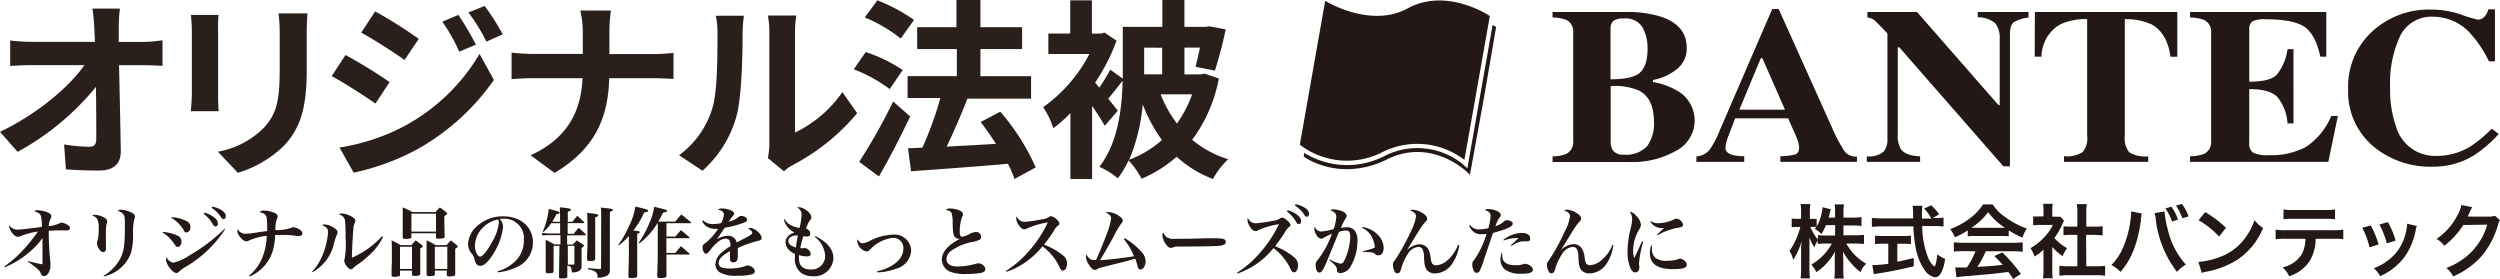
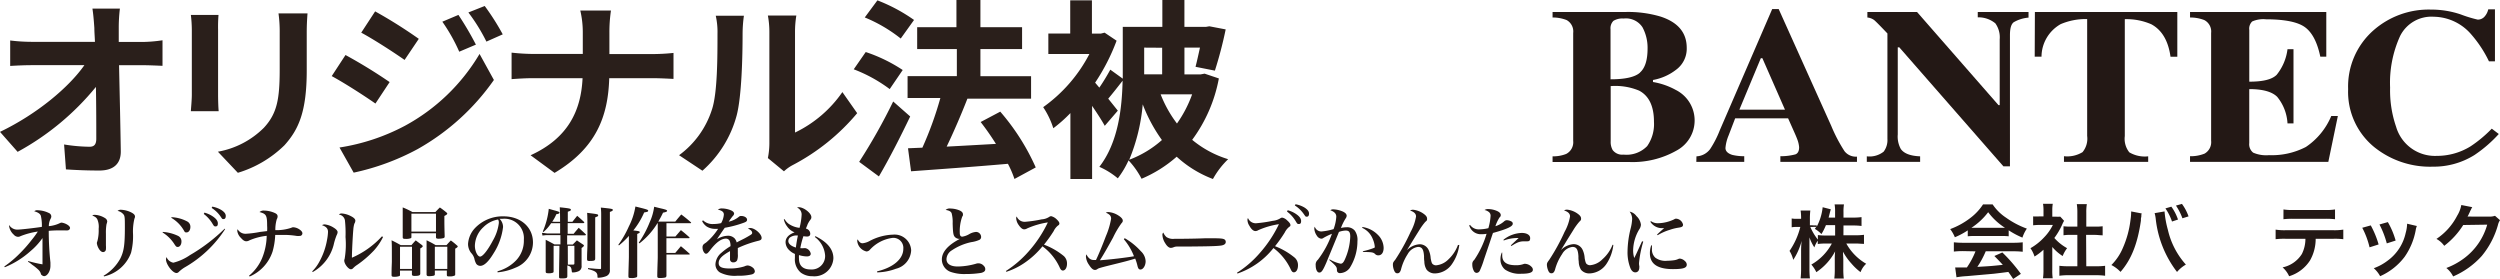
<svg xmlns="http://www.w3.org/2000/svg" width="367.484" height="41" viewBox="0 0 367.484 41">
  <path d="M17.623,1.269H13.587c.115.731.2,1.639.282,2.846,0,.626.062,1.3.088,2.035H4.626a26.434,26.434,0,0,1-3.128-.2V9.693c.987-.062,2.194-.115,3.207-.115h7.7C10.151,12.8,5.5,16.742,0,19.385L2.591,22.32A38.771,38.771,0,0,0,14.1,12.777c.053,2.9.053,5.719.053,7.613,0,.811-.282,1.181-.987,1.181a24.575,24.575,0,0,1-3.745-.335L9.693,24.9c1.6.106,3.19.167,4.908.167,2.141,0,3.181-1.049,3.155-2.846C17.7,18.416,17.588,13.7,17.5,9.587h3.648c.767,0,1.833.053,2.74.088V5.921a21.588,21.588,0,0,1-2.908.247H17.456V4.133a23.711,23.711,0,0,1,.167-2.864Zm27.606.7H40.938a19.553,19.553,0,0,1,.176,2.82v5.357c0,4.406-.37,6.512-2.317,8.626A12.715,12.715,0,0,1,32.03,22.3l2.934,3.1a16.592,16.592,0,0,0,6.855-4.053c2.08-2.317,3.269-4.934,3.269-11V4.793c0-1.128.053-2.027.115-2.82ZM32.118,2.2H28.056a19.041,19.041,0,0,1,.141,2.2v9.464c0,.881-.115,1.947-.141,2.485h4.089c-.062-.652-.088-1.762-.088-2.45v-9.5a21.633,21.633,0,0,1,.062-2.2Zm35.246,0L65.02,3.19A25.474,25.474,0,0,1,67.505,7.6l2.45-1.04A44.7,44.7,0,0,0,67.391,2.2ZM71.25.881l-2.4.952A26.663,26.663,0,0,1,71.5,6.115l2.4-1.066A35.449,35.449,0,0,0,71.25.881ZM55.125,1.7,53.1,4.8c1.859,1,4.793,2.9,6.371,4.009l2.088-3.1a70.357,70.357,0,0,0-6.432-4.044ZM49.908,21.685l2.08,3.692a35.246,35.246,0,0,0,9.42-3.472A33.995,33.995,0,0,0,72.6,11.755L70.492,7.93A28.54,28.54,0,0,1,59.5,18.5a30.347,30.347,0,0,1-9.587,3.181Zm.881-13.6-2.027,3.1c1.886,1.022,4.82,2.908,6.424,4.036l2.088-3.155a75.372,75.372,0,0,0-6.494-3.983ZM85.666,4.846V7.93H78.334A31.14,31.14,0,0,1,75.2,7.737v3.895c.881-.062,2.009-.141,3.243-.141h7.19c-.22,4.758-2.115,8.812-7.64,11.332l3.525,2.591c6.089-3.63,7.869-8.256,8.036-13.922H95.9c1.128,0,2.511.079,3.1.106V7.781a30.743,30.743,0,0,1-3.075.167H89.578V4.882a21.956,21.956,0,0,1,.229-3.331H85.3A13.992,13.992,0,0,1,85.666,4.846Zm27.21,18.39,2.361,1.947a5.948,5.948,0,0,1,1.216-.881A31.175,31.175,0,0,0,126,16.636l-2.176-3.1a17.861,17.861,0,0,1-6.961,5.948V4.741a14.866,14.866,0,0,1,.194-2.458h-4.185a12.909,12.909,0,0,1,.22,2.423V21.148a11.455,11.455,0,0,1-.22,2.088Zm-13.059-.423,3.436,2.282a16.548,16.548,0,0,0,5.023-8.089c.758-2.855.881-8.812.881-12.125a19.19,19.19,0,0,1,.194-2.573H105.21a10.829,10.829,0,0,1,.256,2.643c0,3.41,0,8.741-.819,11.164a13.332,13.332,0,0,1-4.829,6.7ZM134.358,2.934A24.673,24.673,0,0,0,128.974.053l-1.859,2.511a21.711,21.711,0,0,1,5.287,3.1Zm-1.665,7.358a22.778,22.778,0,0,0-5.437-2.643l-1.762,2.538a21.694,21.694,0,0,1,5.287,2.908Zm-1.4,4.626a84.036,84.036,0,0,1-5,8.873l2.9,2.141c1.586-2.705,3.216-5.921,4.6-8.812Zm20.954,9.693a32.885,32.885,0,0,0-5.216-8.2l-2.881,1.524a39.156,39.156,0,0,1,2.247,3.216c-2.476.141-4.987.282-7.243.4,1.013-2.115,2.141-4.714,3.049-7.049h9.358v-3.3h-7.446V7.217h6.124V4h-6.124V0h-3.525V4h-5.772V7.217h5.833v3.974h-7.243v3.216h4.82a51.383,51.383,0,0,1-2.643,7.3l-2.115.088.449,3.384c3.807-.282,9.138-.652,14.239-1.1a14.646,14.646,0,0,1,.96,2.229Zm13.728-1.093a27.386,27.386,0,0,0,2-8.177,23.051,23.051,0,0,0,2.82,5.243,15.367,15.367,0,0,1-4.829,2.908Zm4.855-16.5v3.912h-2.643V7Zm4.406,6.847a17.816,17.816,0,0,1-2.229,4.291,17.571,17.571,0,0,1-2.4-4.291Zm1.833-3.04-.564.106h-2.4V7h2.282c-.229,1.04-.449,2.053-.652,2.82l2.846.564a59.454,59.454,0,0,0,1.586-6.062l-2.4-.458-.511.088h-3.155V0h-3.243V3.948H165.04v7.613l-1.833-1.322a30.151,30.151,0,0,1-1.613,2.643l-.617-.731a29.808,29.808,0,0,0,3.155-6.168L162.37,4.8l-.564.141h-1.3V.053h-3.19V4.934H154.1v3h6.036a22.028,22.028,0,0,1-6.794,7.816,12.335,12.335,0,0,1,1.489,3.1,20.636,20.636,0,0,0,2.511-2.229v9.693h3.19V15.561c.731,1.075,1.436,2.15,1.859,2.934l1.921-2.229-1.41-1.762c.643-.758,1.375-1.692,2.115-2.643-.088,3.983-.626,9.058-3.419,12.662a11.358,11.358,0,0,1,2.714,1.692,13.544,13.544,0,0,0,1.577-2.643,11.992,11.992,0,0,1,1.912,2.705,18.962,18.962,0,0,0,5.164-3.243,16.5,16.5,0,0,0,5.331,3.278A12.16,12.16,0,0,1,180.53,23.4a15.235,15.235,0,0,1-5.287-2.846,21.879,21.879,0,0,0,3.921-9.023Z" fill="#2a1f1b" />
  <path d="M259,23.217a5.2,5.2,0,0,0,2-.352,1.93,1.93,0,0,0,1.031-1.921V5.083a1.912,1.912,0,0,0-.96-1.894A5.525,5.525,0,0,0,259,2.81V2h10.715a16.689,16.689,0,0,1,5.146.67q3.859,1.251,3.859,4.6a3.833,3.833,0,0,1-1.56,3.216,7.763,7.763,0,0,1-3.4,1.507v.3a10.477,10.477,0,0,1,3.348,1.163,5.014,5.014,0,0,1,.123,8.908,13.05,13.05,0,0,1-7.049,1.683H259Zm12.865-12.336c.74-.661,1.1-1.833,1.1-3.525a6.344,6.344,0,0,0-.749-3.11A2.9,2.9,0,0,0,269.45,2.96a2.52,2.52,0,0,0-1.507.344,1.542,1.542,0,0,0-.423,1.242v7.349q3.243,0,4.335-.987Zm-4.053,11.384a1.762,1.762,0,0,0,1.63.7,4.225,4.225,0,0,0,3.463-1.251,5.639,5.639,0,0,0,1-3.569q0-3.445-2.194-4.591a9.093,9.093,0,0,0-4.168-.661v8.115a2.37,2.37,0,0,0,.273,1.251Z" transform="translate(-30.782 -0.237)" fill="#231815" />
  <path d="M283,23.16a2.643,2.643,0,0,0,2.009-1.066,14.554,14.554,0,0,0,1.41-2.74L294.135,1.51h.952l7.728,17.174a23.052,23.052,0,0,0,1.947,3.718,2.115,2.115,0,0,0,1.833.8v.767H295.334v-.828a8.274,8.274,0,0,0,2.22-.273c.352-.141.538-.485.538-1.049a4.158,4.158,0,0,0-.273-1.163c-.115-.308-.273-.678-.467-1.11l-.881-1.974H288.69c-.5,1.3-.819,2.141-.969,2.529a6.036,6.036,0,0,0-.458,1.833c0,.458.335.8,1,1.013a7.357,7.357,0,0,0,1.762.194v.828H282.98ZM296.012,16.3,292.69,8.735h-.229L289.307,16.3Z" transform="translate(-33.632 -0.179)" fill="#231815" />
  <path d="M311.42,23.218a3.352,3.352,0,0,0,2.476-.687,2.82,2.82,0,0,0,.555-1.886V5.155c-1.057-1.11-1.7-1.762-1.947-1.965a2,2,0,0,0-1-.379V2h7.3l11.975,13.693h.176V6.027a3.524,3.524,0,0,0-.643-2.361,3.9,3.9,0,0,0-2.582-.881V2h7.463v.828a5.155,5.155,0,0,0-2.176.678c-.37.282-.555.881-.555,1.894V24.69h-.96L316.2,7.2h-.229V20a3.771,3.771,0,0,0,.441,2.124c.458.67,1.41,1.04,2.846,1.093v.811H311.42Z" transform="translate(-37.012 -0.238)" fill="#231815" />
  <path d="M339.455,2h20.936V8.582h-1c-.326-2.353-1.269-3.939-2.82-4.776a9.138,9.138,0,0,0-3.9-.749V20.24a3.19,3.19,0,0,0,.661,2.388,4.476,4.476,0,0,0,2.776.59v.811H343.729V23.2a4.3,4.3,0,0,0,2.732-.6,3.119,3.119,0,0,0,.678-2.379V3.04a9.411,9.411,0,0,0-3.9.749,5.524,5.524,0,0,0-2.811,4.776h-1Z" transform="translate(-40.339 -0.238)" fill="#231815" />
  <path d="M365.34,24.029V23.2a5.41,5.41,0,0,0,2.132-.379,1.93,1.93,0,0,0,.969-1.894V5.084a1.894,1.894,0,0,0-1-1.894,5.657,5.657,0,0,0-2.1-.379V2h20.029V8.565h-.881q-.661-3.155-2.238-4.318T376.5,3.075a3.992,3.992,0,0,0-2.018.317,1.454,1.454,0,0,0-.432,1.251v7.6c1.974,0,3.313-.308,4.018-1a7.455,7.455,0,0,0,1.6-3.771h.881V18.372h-.881a6.723,6.723,0,0,0-1.516-3.9c-.758-.758-2.132-1.137-4.106-1.137v7.93a1.577,1.577,0,0,0,.573,1.41,4.794,4.794,0,0,0,2.326.37,10.838,10.838,0,0,0,5.428-1.207,10.2,10.2,0,0,0,3.727-4.547h.969l-1.4,6.741Z" transform="translate(-43.42 -0.238)" fill="#231815" />
  <path d="M408.276,2.308a19,19,0,0,0,2.476.758,1.3,1.3,0,0,0,1.057-.493,2.317,2.317,0,0,0,.5-1.022h.987V9.2h-.881a17.473,17.473,0,0,0-2.564-3.912,7.393,7.393,0,0,0-5.534-2.643,5.146,5.146,0,0,0-4.961,2.829,16.566,16.566,0,0,0-1.472,7.587,16.353,16.353,0,0,0,.881,5.754,5.948,5.948,0,0,0,5.965,4.282,9.411,9.411,0,0,0,4.978-1.4,18.662,18.662,0,0,0,3.119-2.6l1.031.784a19.383,19.383,0,0,1-3.577,3.093,11.279,11.279,0,0,1-6.106,1.709,13.076,13.076,0,0,1-8.609-2.864,10.468,10.468,0,0,1-3.851-8.53A10.988,10.988,0,0,1,395.4,4.678a12.275,12.275,0,0,1,8.477-3.084,13.42,13.42,0,0,1,4.4.714Z" transform="translate(-46.554 -0.184)" fill="#231815" />
-   <path d="M245.652,4.4l-.4-.238-1.648,9.34-1.859,10.574-.2,1.154-.881-.767a10.627,10.627,0,0,0-11.34-1.022,11.922,11.922,0,0,1-9.12.74,12.336,12.336,0,0,1-2.643-1.207l-.071.361V23.5l.141.1a7.93,7.93,0,0,0,1.7.881,11.746,11.746,0,0,0,4.511.881,13.217,13.217,0,0,0,5.877-1.436,9.913,9.913,0,0,1,4.467-1.093,10.142,10.142,0,0,1,2.978.467,12.116,12.116,0,0,1,3.216,1.595c.379.264.678.5.881.67l.229.2.053.053h0l.37.37.1-.511,1.974-10.847h0l1.762-10.257V4.416Z" transform="translate(-25.848 -0.494)" fill="#231815" />
-   <path d="M241.028,23.51a11.4,11.4,0,0,0-12.089-1.119,11.4,11.4,0,0,1-12.1-1.11L218.7,10.707,220.567.133s6.6,4.106,12.1,1.119c5.807-3.172,12.1,1.11,12.1,1.11L242.9,12.936Z" transform="translate(-25.771 -0.01)" fill="#231815" />
  <path d="M.72,43.335a15.438,15.438,0,0,0,2.185-1.824,20.063,20.063,0,0,0,1.859-2.1,12.054,12.054,0,0,0,.881-1.207,11.164,11.164,0,0,0-2.529.67.784.784,0,0,1-.388.106.881.881,0,0,1-.617-.317,2.106,2.106,0,0,1-.678-1.2.678.678,0,0,1,0-.22,1.392,1.392,0,0,0,1.207.678c.467,0,2.529-.238,3.6-.405a6.309,6.309,0,0,0-.15-1.63c-.1-.3-.432-.511-.969-.661a.652.652,0,0,1,.529-.15,3.921,3.921,0,0,1,1.613.4A.564.564,0,0,1,7.628,36a.7.7,0,0,1-.1.317,2.353,2.353,0,0,0-.264,1.093,4.661,4.661,0,0,0,1.63-.449.617.617,0,0,1,.256-.07,2.238,2.238,0,0,1,.881.335c.238.159.352.308.352.476a.407.407,0,0,1-.449.335,1.429,1.429,0,0,1-.256,0H8.642c-.194,0-.661,0-1.392.062A43.908,43.908,0,0,0,7.5,42.754q0,.264,0,.5c0,.767-.458,1.507-.934,1.507a.529.529,0,0,1-.317-.141c-.106-.053-.123-.1-.2-.344a1.445,1.445,0,0,0-.379-.511,7.138,7.138,0,0,0-.828-.661l-.352-.282-.273-.176v-.115a17.033,17.033,0,0,0,2.115.493c0-.247,0-.441,0-.952V39.159A9.807,9.807,0,0,1,4.571,41.08,13.006,13.006,0,0,1,.79,43.45Z" transform="translate(-0.086 -4.168)" fill="#231815" />
  <path d="M15.813,35.739a3.11,3.11,0,0,1,1.507.511.617.617,0,0,1,.273.467h0a2.185,2.185,0,0,1-.106.4,7.261,7.261,0,0,0-.088,1.4V40.2a4.15,4.15,0,0,1,0,.608.423.423,0,0,1-.423.405c-.2,0-.432-.176-.617-.493a2.08,2.08,0,0,1-.291-.8.617.617,0,0,1,.07-.291,6.168,6.168,0,0,0,.194-1.833,2.749,2.749,0,0,0-.211-1.427c-.15-.247-.291-.344-.731-.538a.626.626,0,0,1,.423-.088Zm1.242,8.953a6.573,6.573,0,0,0,2.458-2.529c.529-1.066.67-1.991.67-4.582,0-1.278,0-1.665-.194-1.894a1.489,1.489,0,0,0-.881-.529.723.723,0,0,1,.529-.167,3.833,3.833,0,0,1,1.348.326c.485.229.687.414.687.678a.643.643,0,0,1-.079.291,8,8,0,0,0-.211,2.238,9.869,9.869,0,0,1-.291,2.793,5.5,5.5,0,0,1-3.965,3.472Z" transform="translate(-1.829 -4.158)" fill="#231815" />
  <path d="M27.139,38.188a6.08,6.08,0,0,1,2.273.59.881.881,0,0,1,.485.828c0,.449-.238.793-.555.793-.176,0-.256-.07-.449-.361a5.463,5.463,0,0,0-1.762-1.762Zm9.173-.405A17.218,17.218,0,0,1,30.373,43.4a5.11,5.11,0,0,0-.881.678.449.449,0,0,1-.326.15c-.573,0-1.542-1.269-1.542-2a.952.952,0,0,1,.079-.344,1.348,1.348,0,0,0,1,.828,7.587,7.587,0,0,0,2.45-1.119,25.756,25.756,0,0,0,5.1-3.886Zm-7.886-1.762a5.41,5.41,0,0,1,2.361.652.881.881,0,0,1,.423.793c0,.449-.247.793-.555.793s-.247-.053-.485-.423a5.1,5.1,0,0,0-1.762-1.718Zm4.846-.67a4.133,4.133,0,0,1,1.216.546c.52.352.758.678.758,1.04s-.141.441-.344.441-.238-.07-.4-.326a4.934,4.934,0,0,0-1.322-1.5Zm1.154-.881a3.974,3.974,0,0,1,1.331.493c.449.3.652.555.652.881s-.132.458-.335.458-.211-.07-.379-.308a4.547,4.547,0,0,0-1.357-1.331Z" transform="translate(-3.224 -4.097)" fill="#231815" />
  <path d="M41.308,44.707a6.767,6.767,0,0,0,1.9-2.529,9.1,9.1,0,0,0,.7-3.34,8.758,8.758,0,0,0-2.547.67.881.881,0,0,1-.458.132c-.238,0-.476-.141-.775-.485a1.762,1.762,0,0,1-.546-1.031.714.714,0,0,1,.053-.256,1.322,1.322,0,0,0,1.19.67,15.234,15.234,0,0,0,2.124-.273l1.022-.123a5.508,5.508,0,0,0,0-.767c0-1.56-.132-1.762-1.119-2.027a.881.881,0,0,1,.678-.22,4.036,4.036,0,0,1,1.665.4c.238.141.317.264.317.476a.881.881,0,0,1-.123.4,5.384,5.384,0,0,0-.211,1.6,6.7,6.7,0,0,0,2.361-.352.546.546,0,0,1,.291-.07,1.762,1.762,0,0,1,.7.2c.405.22.626.467.626.687a.388.388,0,0,1-.423.388,2.441,2.441,0,0,1-.414,0,11.349,11.349,0,0,0-2.027-.15H45.159a10.371,10.371,0,0,1-.379,2.414,6.036,6.036,0,0,1-3.375,3.7Z" transform="translate(-4.705 -4.175)" fill="#231815" />
  <path d="M52.09,44.113a5.983,5.983,0,0,0,1.057-1.436,10.169,10.169,0,0,0,1.119-3.2,7.5,7.5,0,0,0,.141-1.154c0-.485-.256-.784-.881-.987a.678.678,0,0,1,.432-.115,3.049,3.049,0,0,1,1.269.467c.388.238.59.467.59.67a.969.969,0,0,1-.132.423,9.155,9.155,0,0,0-.449,1.445,6.406,6.406,0,0,1-3.084,4ZM62.5,39.064a8.547,8.547,0,0,1-1.339,1.983A15.358,15.358,0,0,1,58.69,43.17a3.119,3.119,0,0,0-.582.476.467.467,0,0,1-.335.167c-.37,0-.978-.784-.978-1.278a.537.537,0,0,1,.053-.238,12.678,12.678,0,0,0,.132-3.216,17.092,17.092,0,0,0-.088-2.476,1.022,1.022,0,0,0-.881-.828.493.493,0,0,1,.405-.167,3.4,3.4,0,0,1,1.375.405c.432.22.634.432.634.661a.881.881,0,0,1-.15.441,4.142,4.142,0,0,0-.15.881c-.079.811-.2,3.207-.2,3.842a1.841,1.841,0,0,0,0,.273,12.98,12.98,0,0,0,4.406-3.137Z" transform="translate(-6.191 -4.232)" fill="#231815" />
  <path d="M66.562,44.46c0,.132,0,.185-.106.238a2.221,2.221,0,0,1-.731.1c-.326,0-.405-.053-.405-.256,0-1.313.044-1.63.044-2.053,0-2.176,0-2.458-.044-3.058.608.3.775.388,1.348.714h1.577c.264-.317.352-.405.626-.7.4.3.511.388.881.661.115.088.15.15.15.211s-.079.159-.361.317v3.692c0,.264-.2.344-.828.344-.291,0-.388-.062-.4-.229v-.555H66.554Zm0-.819h1.762V40.38H66.562ZM68.237,38.9c0,.123,0,.176-.079.22a1.868,1.868,0,0,1-.758.106c-.352,0-.432-.044-.441-.238V34.6a11.332,11.332,0,0,1,1.436.687h3.366c.282-.308.37-.4.661-.678a11.455,11.455,0,0,1,.943.714c.106.088.141.141.141.2s-.07.159-.423.335v.582c0,.414,0,.925.044,2.4,0,.159-.044.229-.167.273a2.987,2.987,0,0,1-.749.088c-.273,0-.361-.053-.361-.247V38.4H68.237Zm0-.74h3.613V35.516H68.237ZM71.682,44.4a.209.209,0,0,1-.176.238,3.066,3.066,0,0,1-.678.07c-.256,0-.352-.062-.361-.247V39.429c.6.3.784.388,1.331.714h1.6c.273-.308.361-.405.634-.687a9.94,9.94,0,0,1,.881.714c.106.079.132.132.132.185s-.088.159-.37.308v3.745c0,.115,0,.176-.088.211a1.5,1.5,0,0,1-.7.123c-.352,0-.432,0-.441-.229v-.634H71.682Zm0-.758h1.833V40.38H71.682Z" transform="translate(-7.763 -4.112)" fill="#231815" />
  <path d="M82.415,44.161a5.9,5.9,0,0,0,2.74-1.613,4.194,4.194,0,0,0,1.128-3.014,2.855,2.855,0,0,0-3.119-3.084h-.458a1.683,1.683,0,0,1,.52,1.216,9.164,9.164,0,0,1-1.392,3.859c-.731,1.216-1.392,1.842-1.956,1.842a.731.731,0,0,1-.608-.326,2.644,2.644,0,0,1-.264-.749,1.974,1.974,0,0,0-.485-.837,2.176,2.176,0,0,1-.441-1.3,3.736,3.736,0,0,1,.952-2.265,5.613,5.613,0,0,1,4.265-1.8c2.52,0,4.326,1.595,4.326,3.833a3.992,3.992,0,0,1-2.564,3.71,8.257,8.257,0,0,1-2.643.687ZM80.292,37.72a3.851,3.851,0,0,0-1.207,2.7c0,.784.388,1.586.767,1.586s1.128-.934,1.859-2.326a6.82,6.82,0,0,0,.881-2.5,1.277,1.277,0,0,0,0-.379.881.881,0,0,0-.1-.247,4.08,4.08,0,0,0-2.2,1.172Z" transform="translate(-9.28 -4.289)" fill="#231815" />
  <path d="M93.071,36.712c0-1.11,0-1.11-.044-2.132,1.419.15,1.63.194,1.63.352s-.088.167-.449.3v1.48h.678c.291-.37.388-.485.7-.881.458.388.59.511,1.031.925a.123.123,0,0,1,0,.079c0,.044,0,.07-.123.07H94.19v1.568h.881c.308-.388.414-.493.74-.881.441.4.582.52,1.022.943a.167.167,0,0,1,.044.088s-.062.079-.123.079H94.111v1.357h.819l.617-.617c.361.256.476.326.881.6.106.062.15.123.15.176s-.088.185-.344.344v2.6a.778.778,0,0,1-.493.837,2.088,2.088,0,0,1-.767.159c-.15,0-.167,0-.2-.326-.062-.449-.167-.573-.634-.7V44.7c0,.282-.15.335-.828.335-.308,0-.388,0-.388-.247v-.141c0-1.278.044-2.74.053-4.406h-.855v3.692c0,.159,0,.211-.115.264a1.6,1.6,0,0,1-.626.079c-.37,0-.423-.053-.423-.291V39.356c.564.282.731.379,1.286.678h.881V38.669H91.15a4.511,4.511,0,0,0-.661.07l-.079-.4c.229,0,.661.088.793.088H93.08V36.915H91.758a5.93,5.93,0,0,1-1.128,1.3l-.1-.07a11.4,11.4,0,0,0,.881-3.34l.749.211c.687.185.828.238.828.352s-.15.185-.467.229a5.878,5.878,0,0,1-.608,1.11ZM94.217,43H95c.132,0,.176-.053.176-.176V40.237h-.969Zm4.018-4.52v3.63c0,.308-.141.361-.881.361-.247,0-.317-.062-.317-.3,0-1.057.062-1.454.062-2.37,0-2.388,0-3.93-.053-4.406,1.489.185,1.621.2,1.621.361s0,.115-.432.308Zm.881-2.705a9.746,9.746,0,0,0-.053-1.154c1.56.159,1.762.194,1.762.335s-.106.185-.432.308v8.5a.881.881,0,0,1-.573.952,3.419,3.419,0,0,1-1.128.22c-.106,0-.123,0-.123-.22,0-.564-.317-.793-1.392-1.049v-.15c1.234.115,1.234.115,1.762.132h0c.132,0,.159,0,.159-.176Z" transform="translate(-10.745 -4.11)" fill="#231815" />
  <path d="M103.15,40.081a14.979,14.979,0,0,0,1.551-2.714,9.913,9.913,0,0,0,.96-2.917c1.674.414,1.877.467,1.877.617s-.132.176-.59.256a11.4,11.4,0,0,1-1.595,2.643c.793.088.943.123.943.247s-.079.132-.37.273v6.142a.238.238,0,0,1-.079.211,1.665,1.665,0,0,1-.784.123c-.335,0-.414,0-.432-.238,0-.7.07-2.476.07-2.9V38.768a10.908,10.908,0,0,1-1.463,1.4Zm5.745-3.172a11.058,11.058,0,0,1-2.643,2.961l-.1-.1a14.874,14.874,0,0,0,1.613-3.022,7.983,7.983,0,0,0,.652-2.265l.881.22c.828.185,1.022.264,1.022.379s-.141.185-.6.273a13.009,13.009,0,0,1-.7,1.313h2.5c.37-.458.5-.608.881-1.049.634.476.819.634,1.392,1.128a.167.167,0,0,1,.062.106.155.155,0,0,1-.106.053h-3.525v1.956h1.313l.811-.943c.52.414.678.546,1.19,1a.185.185,0,0,1,.079.123c0,.044,0,.062-.1.062h-3.3V41.27h1.3c.37-.432.476-.564.828-.987.546.449.7.59,1.234,1.066.044,0,.062.062.062.1s0,.062-.141.062h-3.278v3.1a.273.273,0,0,1-.194.282,3.992,3.992,0,0,1-.793.07c-.273,0-.361-.07-.361-.273h0c0-.881.07-2.406.07-2.793V36.908Z" transform="translate(-12.259 -4.094)" fill="#231815" />
  <path d="M117.253,36.506a2.009,2.009,0,0,0,1.551.555,4.864,4.864,0,0,0,1.119-.132,3,3,0,0,0,.4-1.251c0-.379-.256-.59-.881-.731a.987.987,0,0,1,.617-.176,3.639,3.639,0,0,1,1.278.264c.317.132.493.308.493.5a.546.546,0,0,1-.185.344,9.137,9.137,0,0,0-.608.837,3.525,3.525,0,0,0,1.5-.723.458.458,0,0,1,.317-.115c.5,0,.881.256.881.546s-.2.361-.943.608a15.305,15.305,0,0,1-2.335.582c-.344.485-.432.626-.555.8-.432.634-.432.634-.59.881a3.181,3.181,0,0,1,1.613-.511,1.339,1.339,0,0,1,.969.379,1.445,1.445,0,0,1,.317.608c.194-.115.194-.115,1.075-.555.335-.176.749-.414.969-.555s.229-.211.229-.308c0-.229-.211-.441-.626-.634a1.066,1.066,0,0,1,.352-.07c.67,0,1.665.881,1.665,1.454,0,.22-.115.335-.441.414a16.09,16.09,0,0,0-3.058,1.075c0,.758,0,.784,0,.881a2.247,2.247,0,0,1-.1.925.608.608,0,0,1-.555.3.449.449,0,0,1-.493-.476V41.044c-1.207.678-1.665,1.154-1.665,1.762s.537.793,1.692.793a7.049,7.049,0,0,0,2.08-.308,1.4,1.4,0,0,1,.476-.141,1.348,1.348,0,0,1,.687.264.784.784,0,0,1,.379.6c0,.2-.159.37-.423.449a8.538,8.538,0,0,1-2.15.2,4.776,4.776,0,0,1-2.564-.485,1.41,1.41,0,0,1-.652-1.234,2.344,2.344,0,0,1,.881-1.657,8.962,8.962,0,0,1,1.331-.969,1.842,1.842,0,0,0-.132-.793.608.608,0,0,0-.546-.317c-.687,0-1.48.582-2.361,1.762-.3.379-.4.458-.582.458s-.493-.4-.493-.934a.652.652,0,0,1,.088-.352c.079-.106.088-.123.441-.361a8.855,8.855,0,0,0,1.762-2.009h-.379a2.335,2.335,0,0,1-1.286-.335,2.1,2.1,0,0,1-.678-.784Z" transform="translate(-13.921 -4.132)" fill="#231815" />
  <path d="M130.883,36.332a2.018,2.018,0,0,0,.811.819,3.454,3.454,0,0,0,1.375.449,9.278,9.278,0,0,0,.308-1.956,1.11,1.11,0,0,0-.67-1.022.5.5,0,0,1,.247-.053c.749,0,1.85.881,1.85,1.445,0,.185,0,.229-.273.573a5.285,5.285,0,0,0-.273.485,3.193,3.193,0,0,1-.194.476.3.3,0,0,1-.062.167.784.784,0,0,1,.643.749c0,.273-.167.414-.476.414a3.1,3.1,0,0,1-.529-.053,11.666,11.666,0,0,0-.458,1.762,2.643,2.643,0,0,0,.511,0h.247a1.022,1.022,0,0,1,.775.811c0,.264-.211.405-.573.405a4.106,4.106,0,0,1-1.154-.2,3.753,3.753,0,0,0,0,.538c0,1.031.6,1.577,1.7,1.577a1.974,1.974,0,0,0,2.141-2.027,3.7,3.7,0,0,0-1.516-2.749l.088-.115c1.806.881,2.643,1.974,2.643,3.243a2.791,2.791,0,0,1-3.066,2.643,2.82,2.82,0,0,1-1.709-.52,2.529,2.529,0,0,1-.881-2.168v-.59a2.547,2.547,0,0,1-.828-.546,1.657,1.657,0,0,1-.546-1.172c0-.652.467-1.145,1.331-1.454a2.37,2.37,0,0,1-1.11-.881,2.555,2.555,0,0,1-.476-1.031Zm.749,2.705a.74.74,0,0,0-.212.5c0,.405.4.749,1.11.96.062-.52.185-1.278.3-1.762A1.63,1.63,0,0,0,131.632,39.037Z" transform="translate(-15.541 -4.109)" fill="#231815" />
  <path d="M145.917,44.54c2.4-.573,3.859-1.833,3.859-3.313a1.472,1.472,0,0,0-1.542-1.613,5.446,5.446,0,0,0-3.384,1.762.687.687,0,0,1-.493.238A1.762,1.762,0,0,1,143,40.055a.537.537,0,0,1,.07-.22c.22.405.432.573.714.573a2.74,2.74,0,0,0,1.04-.335,7.877,7.877,0,0,1,3.463-.934,2.432,2.432,0,0,1,2.643,2.309,2.928,2.928,0,0,1-2.229,2.705,8.45,8.45,0,0,1-2.758.537Z" transform="translate(-16.995 -4.65)" fill="#231815" />
  <path d="M158.415,34.788a3.525,3.525,0,0,1,1.163.22c.441.159.643.37.643.626s0,.123-.123.388a6.38,6.38,0,0,0-.344,2.361c0,.361.123.538.37.538a2.864,2.864,0,0,0,1.031-.379,2.353,2.353,0,0,1,.987-.317.749.749,0,0,1,.749.714.467.467,0,0,1-.308.476,4.335,4.335,0,0,1-1.128.308,8.124,8.124,0,0,0-2.855,1.2,1.6,1.6,0,0,0-.8,1.3c0,.7.59,1.084,1.665,1.084a10.116,10.116,0,0,0,2.643-.4,1.207,1.207,0,0,1,.388-.07,1.049,1.049,0,0,1,.793.379.652.652,0,0,1,.212.5c0,.264-.194.423-.6.529a13.72,13.72,0,0,1-2.256.167,6.115,6.115,0,0,1-2.273-.326,1.947,1.947,0,0,1-1.251-1.815c0-1.084.881-2.106,2.643-3.022h-.07a.943.943,0,0,1-.617-.238c-.273-.256-.326-.59-.37-2.027a5.057,5.057,0,0,0-.15-1.507c-.106-.256-.352-.4-.881-.485A.881.881,0,0,1,158.415,34.788Z" transform="translate(-18.673 -4.133)" fill="#231815" />
  <path d="M167.8,44.124a15.588,15.588,0,0,0,3.357-2.89,18.056,18.056,0,0,0,2.811-4.256,11.913,11.913,0,0,0-3.031.881.881.881,0,0,1-.432.141c-.264,0-.52-.2-.819-.634a1.912,1.912,0,0,1-.37-.978.45.45,0,0,1,.079-.282,1.242,1.242,0,0,0,1.225.784,18.812,18.812,0,0,0,2.45-.361,2.247,2.247,0,0,0,1.1-.361.485.485,0,0,1,.308-.1,1.762,1.762,0,0,1,.828.5c.247.238.361.414.361.573a.308.308,0,0,1-.185.282,2.291,2.291,0,0,0-.652.828,20.924,20.924,0,0,1-1.427,2,10.239,10.239,0,0,1,2.925,1.683,1.472,1.472,0,0,1,.458,1.119c0,.573-.256,1-.608,1-.194,0-.326-.132-.467-.449a7.983,7.983,0,0,0-2.529-3.11,12.336,12.336,0,0,1-2.705,2.476,10.2,10.2,0,0,1-2.6,1.269Z" transform="translate(-19.943 -4.287)" fill="#231815" />
  <path d="M186.853,39.213a9.692,9.692,0,0,1,2.379,1.921,2.124,2.124,0,0,1,.7,1.472c0,.643-.361,1.216-.758,1.216-.229,0-.335-.123-.441-.538a6.8,6.8,0,0,0-.335-1.066c-1.031.317-1.4.414-3.948,1.04-.59.15-.952.247-1.3.352a.978.978,0,0,0-.326.159.59.59,0,0,1-.335.115c-.282,0-.546-.229-.881-.749a2.361,2.361,0,0,1-.449-1.2.749.749,0,0,1,.079-.344,1.568,1.568,0,0,0,.5.661.969.969,0,0,0,.617.167h.282c.37-.758,1-2.291,1.463-3.525a11.085,11.085,0,0,0,.758-2.547c0-.4-.2-.634-.775-.881a.767.767,0,0,1,.4-.088,3.128,3.128,0,0,1,1.419.485c.432.264.67.538.67.758s-.062.247-.22.441a13.126,13.126,0,0,0-1.207,2.062c-.8,1.454-1.472,2.643-1.939,3.34,1.595-.115,3.859-.388,5.014-.59a8.645,8.645,0,0,0-1.489-2.5Z" transform="translate(-21.532 -4.205)" fill="#231815" />
  <path d="M194.545,39.477a1.762,1.762,0,0,0,1.128.238c.458,0,2.529,0,4.485-.079h1.269c1.128,0,1.48.053,1.665.211a.441.441,0,0,1,.132.335c0,.282-.247.467-.731.529-.634.079-1.63.115-5.049.141h-1.41a1.286,1.286,0,0,0-.493.106,1.163,1.163,0,0,1-.388.088c-.273,0-.573-.247-.837-.7a2.423,2.423,0,0,1-.4-1.172.432.432,0,0,1,.132-.379,1.762,1.762,0,0,0,.493.687Z" transform="translate(-23.046 -4.61)" fill="#231815" />
  <path d="M206.35,44.142a15.076,15.076,0,0,0,3.357-2.9A18.2,18.2,0,0,0,212.518,37a11.781,11.781,0,0,0-3.031.881.793.793,0,0,1-.423.132c-.291,0-.6-.256-.881-.767a1.621,1.621,0,0,1-.291-.881.432.432,0,0,1,.079-.264,1.234,1.234,0,0,0,1.172.767,20.038,20.038,0,0,0,2.476-.361,2.494,2.494,0,0,0,1.093-.361.485.485,0,0,1,.308-.106,1.357,1.357,0,0,1,.678.379c.326.282.511.52.511.7s-.044.185-.185.282a2.476,2.476,0,0,0-.652.828,19.808,19.808,0,0,1-1.427,2.009,10.371,10.371,0,0,1,2.908,1.7,1.463,1.463,0,0,1,.467,1.119c0,.6-.256,1.022-.608,1.022-.194,0-.326-.141-.467-.458a8.256,8.256,0,0,0-2.529-3.11,11.455,11.455,0,0,1-5.287,3.745Zm7.455-9.19a4.027,4.027,0,0,1,1.216.546c.52.352.758.678.758,1.04s-.141.441-.344.441-.238-.07-.4-.326a4.828,4.828,0,0,0-1.331-1.507Zm1.154-.881a3.974,3.974,0,0,1,1.331.493c.449.3.652.555.652.881s-.132.458-.335.458-.2-.07-.379-.308a4.679,4.679,0,0,0-1.375-1.348Z" transform="translate(-24.524 -4.049)" fill="#231815" />
  <path d="M221.489,42.261a5.287,5.287,0,0,0,1.63.652c.238,0,.4-.15.59-.546a8.9,8.9,0,0,0,.828-3.445c0-.652-.185-.881-.661-.881a3.287,3.287,0,0,0-1,.2c-1.075,2.643-1.7,4.124-1.842,4.485-.52,1.2-.723,1.489-1.04,1.489s-.538-.432-.538-1.066a.934.934,0,0,1,.326-.819,13.922,13.922,0,0,0,2.062-3.815,10.248,10.248,0,0,0-1.234.6.555.555,0,0,1-.335.123.881.881,0,0,1-.634-.423,2.079,2.079,0,0,1-.388-1.049.6.6,0,0,1,.071-.291,1.013,1.013,0,0,0,1,.7,9.128,9.128,0,0,0,1.762-.344,6.335,6.335,0,0,0,.4-1.824c0-.449-.273-.731-.881-.952a.705.705,0,0,1,.441-.132,3.921,3.921,0,0,1,.978.167c.652.2.987.467.987.775a.7.7,0,0,1-.141.379,7.348,7.348,0,0,0-.7,1.419,3.648,3.648,0,0,1,.828-.106,1.445,1.445,0,0,1,1.216.511,2.353,2.353,0,0,1,.379,1.551,7.341,7.341,0,0,1-1.146,3.94,1.842,1.842,0,0,1-1.418.739.423.423,0,0,1-.379-.185c-.062-.088-.062-.088-.079-.432s-.344-.643-1.1-1.3Zm4.846-4.741a3.965,3.965,0,0,1,2.229,1.119,2.784,2.784,0,0,1,.881,1.93c0,.7-.291,1.119-.793,1.119a.652.652,0,0,1-.493-.229c-.256-.22-.467-.256-1.762-.273V41.08a10.733,10.733,0,0,0,1.665-.5c.062,0,.079-.079.079-.185a3.525,3.525,0,0,0-.291-1.1,3,3,0,0,0-1.568-1.657Z" transform="translate(-26.059 -4.151)" fill="#231815" />
  <path d="M242.123,40.162a6.336,6.336,0,0,1-1.049,2.767,3.128,3.128,0,0,1-2.467,1.419,1.542,1.542,0,0,1-1.278-.537,2.282,2.282,0,0,1-.344-1.2,4.408,4.408,0,0,1-.044-.767c-.062-1.013-.282-1.392-.881-1.392a2.018,2.018,0,0,0-1.516,1.049,7.428,7.428,0,0,0-1,2.309c-.123.361-.264.52-.52.52s-.37-.15-.485-.423a2.361,2.361,0,0,1-.176-.8c0-.273,0-.37.335-.758a29.526,29.526,0,0,0,2.265-4.1,7.049,7.049,0,0,0,.8-2.265c0-.388-.256-.67-.881-.881a.881.881,0,0,1,.441-.115,3.216,3.216,0,0,1,1.5.555c.379.264.564.485.564.749s0,.256-.273.493a8.759,8.759,0,0,0-.881,1.225c-.793,1.269-.793,1.269-1.269,2.053l-.546.881h0a2.873,2.873,0,0,1,1.85-.881,1.445,1.445,0,0,1,1.366.881,3.348,3.348,0,0,1,.282,1.181c.1.538.176.793.335.881a.7.7,0,0,0,.476.15,2.908,2.908,0,0,0,1.806-.881,5.445,5.445,0,0,0,1.392-2.106Z" transform="translate(-27.615 -4.158)" fill="#231815" />
  <path d="M245.216,37.2a1.551,1.551,0,0,0,1.339.661,5.922,5.922,0,0,0,1.357-.176,8.179,8.179,0,0,0,.326-1.815A.687.687,0,0,0,248,35.32a1.445,1.445,0,0,0-.652-.3.881.881,0,0,1,.582-.141,3.3,3.3,0,0,1,1.3.3c.308.141.5.352.5.555s0,.176-.194.4a5.655,5.655,0,0,0-.59,1.26,3.4,3.4,0,0,0,1.286-.714.6.6,0,0,1,.388-.167,1.516,1.516,0,0,1,.7.2.344.344,0,0,1,.176.326c0,.388-.819.775-2.908,1.348-.141.405-.141.405-.493,1.463l-.828,2.441a12.274,12.274,0,0,1-.626,1.665.529.529,0,0,1-.449.3.458.458,0,0,1-.361-.194,1.938,1.938,0,0,1-.282-1.031.784.784,0,0,1,.282-.678,13.639,13.639,0,0,0,1.815-3.842,3.9,3.9,0,0,1-.731.062,1.762,1.762,0,0,1-1.815-1.3Zm4.732,4.062v.432c0,.978.652,1.436,1.983,1.436a3.19,3.19,0,0,0,1.234-.2.555.555,0,0,1,.229,0,1.4,1.4,0,0,1,.881.458.573.573,0,0,1,.176.414c0,.4-.529.582-1.692.582a3.833,3.833,0,0,1-2.4-.617,1.912,1.912,0,0,1-.67-1.516,2.441,2.441,0,0,1,.194-.969Zm.185-1.877a4.529,4.529,0,0,1,2.688-1c.749,0,1.234.308,1.234.758s-.176.476-.546.476h-.449a2.3,2.3,0,0,0-1,.247,4.74,4.74,0,0,0-.476.264l-.3.176-.07-.1,1.146-1.075h-.3a5.939,5.939,0,0,0-1.9.37Z" transform="translate(-29.131 -4.145)" fill="#231815" />
  <path d="M267.822,40.16a6.335,6.335,0,0,1-1,2.767,3.128,3.128,0,0,1-2.467,1.419,1.577,1.577,0,0,1-1.286-.537,2.37,2.37,0,0,1-.335-1.2,4.4,4.4,0,0,1-.044-.767c-.062-1.013-.282-1.392-.881-1.392a2.018,2.018,0,0,0-1.516,1.049,7.428,7.428,0,0,0-1.049,2.309c-.123.361-.273.52-.52.52s-.37-.15-.485-.423a2.389,2.389,0,0,1-.185-.8c0-.273.053-.37.344-.758a29.532,29.532,0,0,0,2.256-4.115,7.049,7.049,0,0,0,.8-2.265c0-.388-.256-.67-.881-.881a.881.881,0,0,1,.441-.115,3.216,3.216,0,0,1,1.5.555c.379.264.564.485.564.749s-.044.256-.273.493a8.756,8.756,0,0,0-.881,1.225c-.793,1.269-.793,1.269-1.269,2.053l-.546.881h0a2.855,2.855,0,0,1,1.85-.881,1.445,1.445,0,0,1,1.366.881,3.348,3.348,0,0,1,.282,1.181c.1.538.176.793.335.881a.7.7,0,0,0,.476.15,2.908,2.908,0,0,0,1.806-.881,5.446,5.446,0,0,0,1.48-2.124Z" transform="translate(-30.669 -4.156)" fill="#231815" />
  <path d="M273.818,39.716a15.651,15.651,0,0,0-.626,3.172,2.24,2.24,0,0,0,.044.423.344.344,0,0,1,0,.15,1.031,1.031,0,0,1-.1.5.555.555,0,0,1-.485.273c-.291,0-.537-.2-.714-.6a6.335,6.335,0,0,1-.432-2.494,14.505,14.505,0,0,1,.458-3.357,6.844,6.844,0,0,0,.22-1.383,1.762,1.762,0,0,0-.37-1.093,1.6,1.6,0,0,1,1,.652,2.053,2.053,0,0,1,.661,1.269,1.374,1.374,0,0,1-.264.714,6.238,6.238,0,0,0-.881,3,3.612,3.612,0,0,0,.167,1.181c.291-.59.361-.74.476-1l.67-1.463Zm1.278.564a4.9,4.9,0,0,0,0,.5,1.6,1.6,0,0,0,.5,1.3,2.494,2.494,0,0,0,1.718.449,8.122,8.122,0,0,0,1.031-.079,2.167,2.167,0,0,0,.643-.194.555.555,0,0,1,.229-.044,1.2,1.2,0,0,1,.723.361.7.7,0,0,1,.273.52c0,.493-.52.661-2.035.661-2.265,0-3.384-.767-3.384-2.317a3.313,3.313,0,0,1,.2-1.19Zm-.159-3.586a1.692,1.692,0,0,0,1.057.317,5.737,5.737,0,0,0,2.309-.546c.22-.123.238-.123.361-.123a1.11,1.11,0,0,1,1,.881c0,.256-.141.361-.617.432a7.1,7.1,0,0,0-1.357.335,7.665,7.665,0,0,0-1.762.784l-.079-.106c.388-.361.881-.811,1.04-.934h-.256a2.018,2.018,0,0,1-1.762-.925Z" transform="translate(-32.268 -4.197)" fill="#231815" />
-   <path d="M306.452,38.631h1.762a9.764,9.764,0,0,0,1.26-.07v1.331c-.388,0-.767-.053-1.269-.053h-1.331a7.754,7.754,0,0,0,2.925,2.978,3.138,3.138,0,0,0-.828,1.234,8.222,8.222,0,0,1-1.322-1.242,8.944,8.944,0,0,1-1.26-1.762c0,.4.044.828.044,1.172v1.392a11.453,11.453,0,0,0,.07,1.375h-1.392a10.3,10.3,0,0,0,.07-1.375v-1.4a10.354,10.354,0,0,1,.053-1.216,8.389,8.389,0,0,1-2.767,3.058,4.8,4.8,0,0,0-.731-1.119,7.772,7.772,0,0,0,3.014-3.093h-.784a9.26,9.26,0,0,0-1.286.07v-.485a3.525,3.525,0,0,0-.5.987,6.731,6.731,0,0,1-.723-1.472c0,.388,0,1.04,0,1.56v3.022a12.158,12.158,0,0,0,.07,1.445H300.16a12.586,12.586,0,0,0,.07-1.445V40.983a13.487,13.487,0,0,1,.079-1.524,9.347,9.347,0,0,1-1.234,2.784,4.406,4.406,0,0,0-.546-1.313,10.847,10.847,0,0,0,1.586-3.525h-.476a3.9,3.9,0,0,0-.793.053v-1.3a3.692,3.692,0,0,0,.793.053h.59v-.952a7.568,7.568,0,0,0-.07-1.216h1.427a10.123,10.123,0,0,0-.062,1.216v.952h.361a3.242,3.242,0,0,0,.634,0V37.38a7.78,7.78,0,0,0,.881-2.873l1.2.308c-.044.132-.079.256-.176.634s-.088.352-.15.582h.952v-.819a6.423,6.423,0,0,0-.07-1.119h1.375a6.358,6.358,0,0,0-.07,1.119v.819h1.392a9.19,9.19,0,0,0,1.26-.07v1.3a9.692,9.692,0,0,0-1.26-.07H306.46Zm-2.573-1.489a7.932,7.932,0,0,1-.661,1.313,4.405,4.405,0,0,0-.969-.767l.2-.282a3.886,3.886,0,0,0-.582,0h-.282a8.185,8.185,0,0,0,1.11,1.859V38.6a10.123,10.123,0,0,0,1.286.07h1.251V37.142Z" transform="translate(-35.48 -4.046)" fill="#231815" />
-   <path d="M321.654,36.117a5.5,5.5,0,0,0,1.145-.07v1.322a10.757,10.757,0,0,0-1.375-.07h-1.762a13.324,13.324,0,0,0,.828,4.547,3.737,3.737,0,0,0,.7,1.163.828.828,0,0,0,.273.211c.141,0,.282-.564.432-1.762a5.861,5.861,0,0,0,1.128.661,5.428,5.428,0,0,1-.678,2.221,1,1,0,0,1-.811.493,2.441,2.441,0,0,1-1.568-1.146,8.538,8.538,0,0,1-1.313-3.525,18.719,18.719,0,0,1-.282-2.811h-4.723a13.3,13.3,0,0,0-1.383.07V36.1a11.543,11.543,0,0,0,1.383.07h4.679V35.2a6.707,6.707,0,0,0-.079-.881h1.436a7.927,7.927,0,0,0-.053.952c0,.2,0,.546,0,.934h1.392a7.454,7.454,0,0,0-1.066-1.48l1.031-.485a10.06,10.06,0,0,1,1.172,1.331l-.96.546Zm-7.728,3.78a11.551,11.551,0,0,0-1.19.053V38.7a10.3,10.3,0,0,0,1.207.062h2.864A9.966,9.966,0,0,0,318,38.7V39.95a11.613,11.613,0,0,0-1.181-.053h-.811V42.54c.819-.167,1.286-.264,2.414-.546V43.2a54.874,54.874,0,0,1-5.437,1.093l-.441.088-.211-1.339a17.5,17.5,0,0,0,2.344-.2V39.9Z" transform="translate(-37.113 -4.069)" fill="#231815" />
+   <path d="M306.452,38.631h1.762a9.764,9.764,0,0,0,1.26-.07v1.331c-.388,0-.767-.053-1.269-.053h-1.331a7.754,7.754,0,0,0,2.925,2.978,3.138,3.138,0,0,0-.828,1.234,8.222,8.222,0,0,1-1.322-1.242,8.944,8.944,0,0,1-1.26-1.762c0,.4.044.828.044,1.172v1.392a11.453,11.453,0,0,0,.07,1.375h-1.392a10.3,10.3,0,0,0,.07-1.375v-1.4a10.354,10.354,0,0,1,.053-1.216,8.389,8.389,0,0,1-2.767,3.058,4.8,4.8,0,0,0-.731-1.119,7.772,7.772,0,0,0,3.014-3.093h-.784a9.26,9.26,0,0,0-1.286.07v-.485a3.525,3.525,0,0,0-.5.987,6.731,6.731,0,0,1-.723-1.472c0,.388,0,1.04,0,1.56v3.022a12.158,12.158,0,0,0,.07,1.445H300.16a12.586,12.586,0,0,0,.07-1.445V40.983a13.487,13.487,0,0,1,.079-1.524,9.347,9.347,0,0,1-1.234,2.784,4.406,4.406,0,0,0-.546-1.313,10.847,10.847,0,0,0,1.586-3.525h-.476a3.9,3.9,0,0,0-.793.053v-1.3a3.692,3.692,0,0,0,.793.053h.59a7.568,7.568,0,0,0-.07-1.216h1.427a10.123,10.123,0,0,0-.062,1.216v.952h.361a3.242,3.242,0,0,0,.634,0V37.38a7.78,7.78,0,0,0,.881-2.873l1.2.308c-.044.132-.079.256-.176.634s-.088.352-.15.582h.952v-.819a6.423,6.423,0,0,0-.07-1.119h1.375a6.358,6.358,0,0,0-.07,1.119v.819h1.392a9.19,9.19,0,0,0,1.26-.07v1.3a9.692,9.692,0,0,0-1.26-.07H306.46Zm-2.573-1.489a7.932,7.932,0,0,1-.661,1.313,4.405,4.405,0,0,0-.969-.767l.2-.282a3.886,3.886,0,0,0-.582,0h-.282a8.185,8.185,0,0,0,1.11,1.859V38.6a10.123,10.123,0,0,0,1.286.07h1.251V37.142Z" transform="translate(-35.48 -4.046)" fill="#231815" />
  <path d="M327.912,37.915a10.821,10.821,0,0,1-1.894,1.013,5.358,5.358,0,0,0-.687-1.2,11.147,11.147,0,0,0,2.969-1.639,7.931,7.931,0,0,0,1.859-1.991h1.41a7.049,7.049,0,0,0,1.991,1.965,12.584,12.584,0,0,0,3.04,1.595,5.1,5.1,0,0,0-.652,1.322,11.958,11.958,0,0,1-2.018-1.075v.881a9.172,9.172,0,0,0-1.066-.044h-3.939a9.438,9.438,0,0,0-1.013.044Zm-.652,3.049a11.6,11.6,0,0,0-1.392.07V39.669a12.257,12.257,0,0,0,1.392.07h7.349a11.754,11.754,0,0,0,1.383-.07v1.392a11.647,11.647,0,0,0-1.383-.07h-4.053a13.214,13.214,0,0,1-1.234,2.291c2.088-.123,2.088-.123,3.745-.3-.379-.414-.582-.626-1.242-1.3l1.172-.52a23.6,23.6,0,0,1,2.723,3.146l-1.128.749c-.388-.582-.511-.749-.714-1.031-.978.132-1.683.211-2.124.264l-3.974.352a12.654,12.654,0,0,0-1.524.167l-.194-1.445h1.727A11.941,11.941,0,0,0,329.048,41Zm5.6-3.428h.52a9.376,9.376,0,0,1-2.467-2.291,9.869,9.869,0,0,1-2.458,2.291,4.405,4.405,0,0,0,.485,0Z" transform="translate(-38.665 -4.053)" fill="#231815" />
  <path d="M341.927,43.737a7.609,7.609,0,0,0,.062,1.207h-1.427a7.807,7.807,0,0,0,.07-1.234V40.75a8.02,8.02,0,0,1-1.313,1,4.528,4.528,0,0,0-.6-1.225,8.363,8.363,0,0,0,2.009-1.595,7.049,7.049,0,0,0,1.286-1.824h-1.9a8.079,8.079,0,0,0-1,.053V35.85a7.374,7.374,0,0,0,.934,0h.59v-.969a5.8,5.8,0,0,0-.07-.881H342a5.335,5.335,0,0,0-.07.925v.96h.485a4.026,4.026,0,0,0,.687,0l.564.617a3.268,3.268,0,0,0-.256.493,10.211,10.211,0,0,1-1.181,2.027,7.05,7.05,0,0,0,1.877,1.5,4.766,4.766,0,0,0-.652,1.154,6.572,6.572,0,0,1-1.524-1.331Zm5-.555h1.419a10.793,10.793,0,0,0,1.348-.07v1.463a9.4,9.4,0,0,0-1.348-.079h-4.036a9.2,9.2,0,0,0-1.339.079V43.111a11.376,11.376,0,0,0,1.357.07h1.286V38.564h-.881a7.079,7.079,0,0,0-1.154.062V37.3a8.521,8.521,0,0,0,1.154.053h.881v-2.08a8.025,8.025,0,0,0-.079-1.225h1.472a6.983,6.983,0,0,0-.079,1.225v2.08h1.251a8.221,8.221,0,0,0,1.154-.053v1.331c-.37,0-.74-.062-1.154-.062H346.9Z" transform="translate(-40.256 -4.041)" fill="#231815" />
  <path d="M356.687,35.42a.749.749,0,0,0-.062.229v.2l-.062.344v.282c-.493,3.392-1.41,5.719-3,7.534A4.917,4.917,0,0,0,352.22,43a7.851,7.851,0,0,0,1.692-2.52,14.311,14.311,0,0,0,1.11-4.045,8.818,8.818,0,0,0,.106-1.145V35.12Zm3.348-.3a14.1,14.1,0,0,0,.493,2.714,11.455,11.455,0,0,0,2.643,5.1,4.873,4.873,0,0,0-1.3,1.084,15.552,15.552,0,0,1-3.128-7.763,4.667,4.667,0,0,0-.167-.881Zm1-.7a7.12,7.12,0,0,1,.978,1.894l-.881.291a7.77,7.77,0,0,0-.969-1.93Zm1.63,1.709a8.609,8.609,0,0,0-.952-1.868l.881-.247a7.049,7.049,0,0,1,.969,1.833Z" transform="translate(-41.861 -4.042)" fill="#231815" />
-   <path d="M366.74,42.711a11.508,11.508,0,0,0,3.525-.881,7.93,7.93,0,0,0,3.525-2.9,9.578,9.578,0,0,0,1.2-2.361,5.288,5.288,0,0,0,1.251,1.163,10.336,10.336,0,0,1-3.736,4.626,12.759,12.759,0,0,1-4.5,1.762,4.248,4.248,0,0,0-.775.2Zm1-7.331a16.794,16.794,0,0,1,3.049,2.309l-1.013,1.286a12.741,12.741,0,0,0-3.014-2.4Z" transform="translate(-43.586 -4.205)" fill="#231815" />
  <path d="M385.506,39.258a6.388,6.388,0,0,1-.828,3.172,5.578,5.578,0,0,1-3.075,2.326,3.762,3.762,0,0,0-.96-1.3,4.406,4.406,0,0,0,2.837-1.974,5,5,0,0,0,.52-2.229h-2.881a10.574,10.574,0,0,0-1.5.062v-1.41a8.168,8.168,0,0,0,1.516.088h6.908a8.336,8.336,0,0,0,1.524-.088v1.41a10.573,10.573,0,0,0-1.5-.062Zm-4.732-4.318a8.072,8.072,0,0,0,1.524.079h4.529a8.071,8.071,0,0,0,1.524-.079v1.436a11.455,11.455,0,0,0-1.5-.062h-4.582a11.456,11.456,0,0,0-1.5.062Z" transform="translate(-45.117 -4.153)" fill="#231815" />
  <path d="M395.321,37.535a13.668,13.668,0,0,1,1.154,2.8l-1.331.423a12.029,12.029,0,0,0-1.075-2.873Zm6.776.088a2.362,2.362,0,0,0-.167.6,9.966,9.966,0,0,1-1.63,3.93A9.111,9.111,0,0,1,396.7,45a4.406,4.406,0,0,0-.934-1.172,7.569,7.569,0,0,0,2-1.084,6.82,6.82,0,0,0,2.688-4.1,5.384,5.384,0,0,0,.211-1.357Zm-4.265-.573a11.552,11.552,0,0,1,1.145,2.714l-1.3.414A13.38,13.38,0,0,0,396.6,37.4Z" transform="translate(-46.834 -4.403)" fill="#231815" />
  <path d="M415.789,36.429a2.116,2.116,0,0,0-.3.7A12.335,12.335,0,0,1,413.1,41.7a12.071,12.071,0,0,1-4.2,3,3.7,3.7,0,0,0-1-1.242,10.574,10.574,0,0,0,2.564-1.392,9.279,9.279,0,0,0,3.445-4.979l-3.525.053a11.508,11.508,0,0,1-2.793,3.058,3.34,3.34,0,0,0-1.146-1.013A9.093,9.093,0,0,0,409.5,35.76a4.476,4.476,0,0,0,.6-1.56l1.613.317a1.994,1.994,0,0,0-.194.37,1.951,1.951,0,0,0-.159.326l-.15.308a2.2,2.2,0,0,1-.194.379,5.217,5.217,0,0,1,.573,0h2.582a2.238,2.238,0,0,0,.881-.115Z" transform="translate(-48.305 -4.065)" fill="#231815" />
</svg>